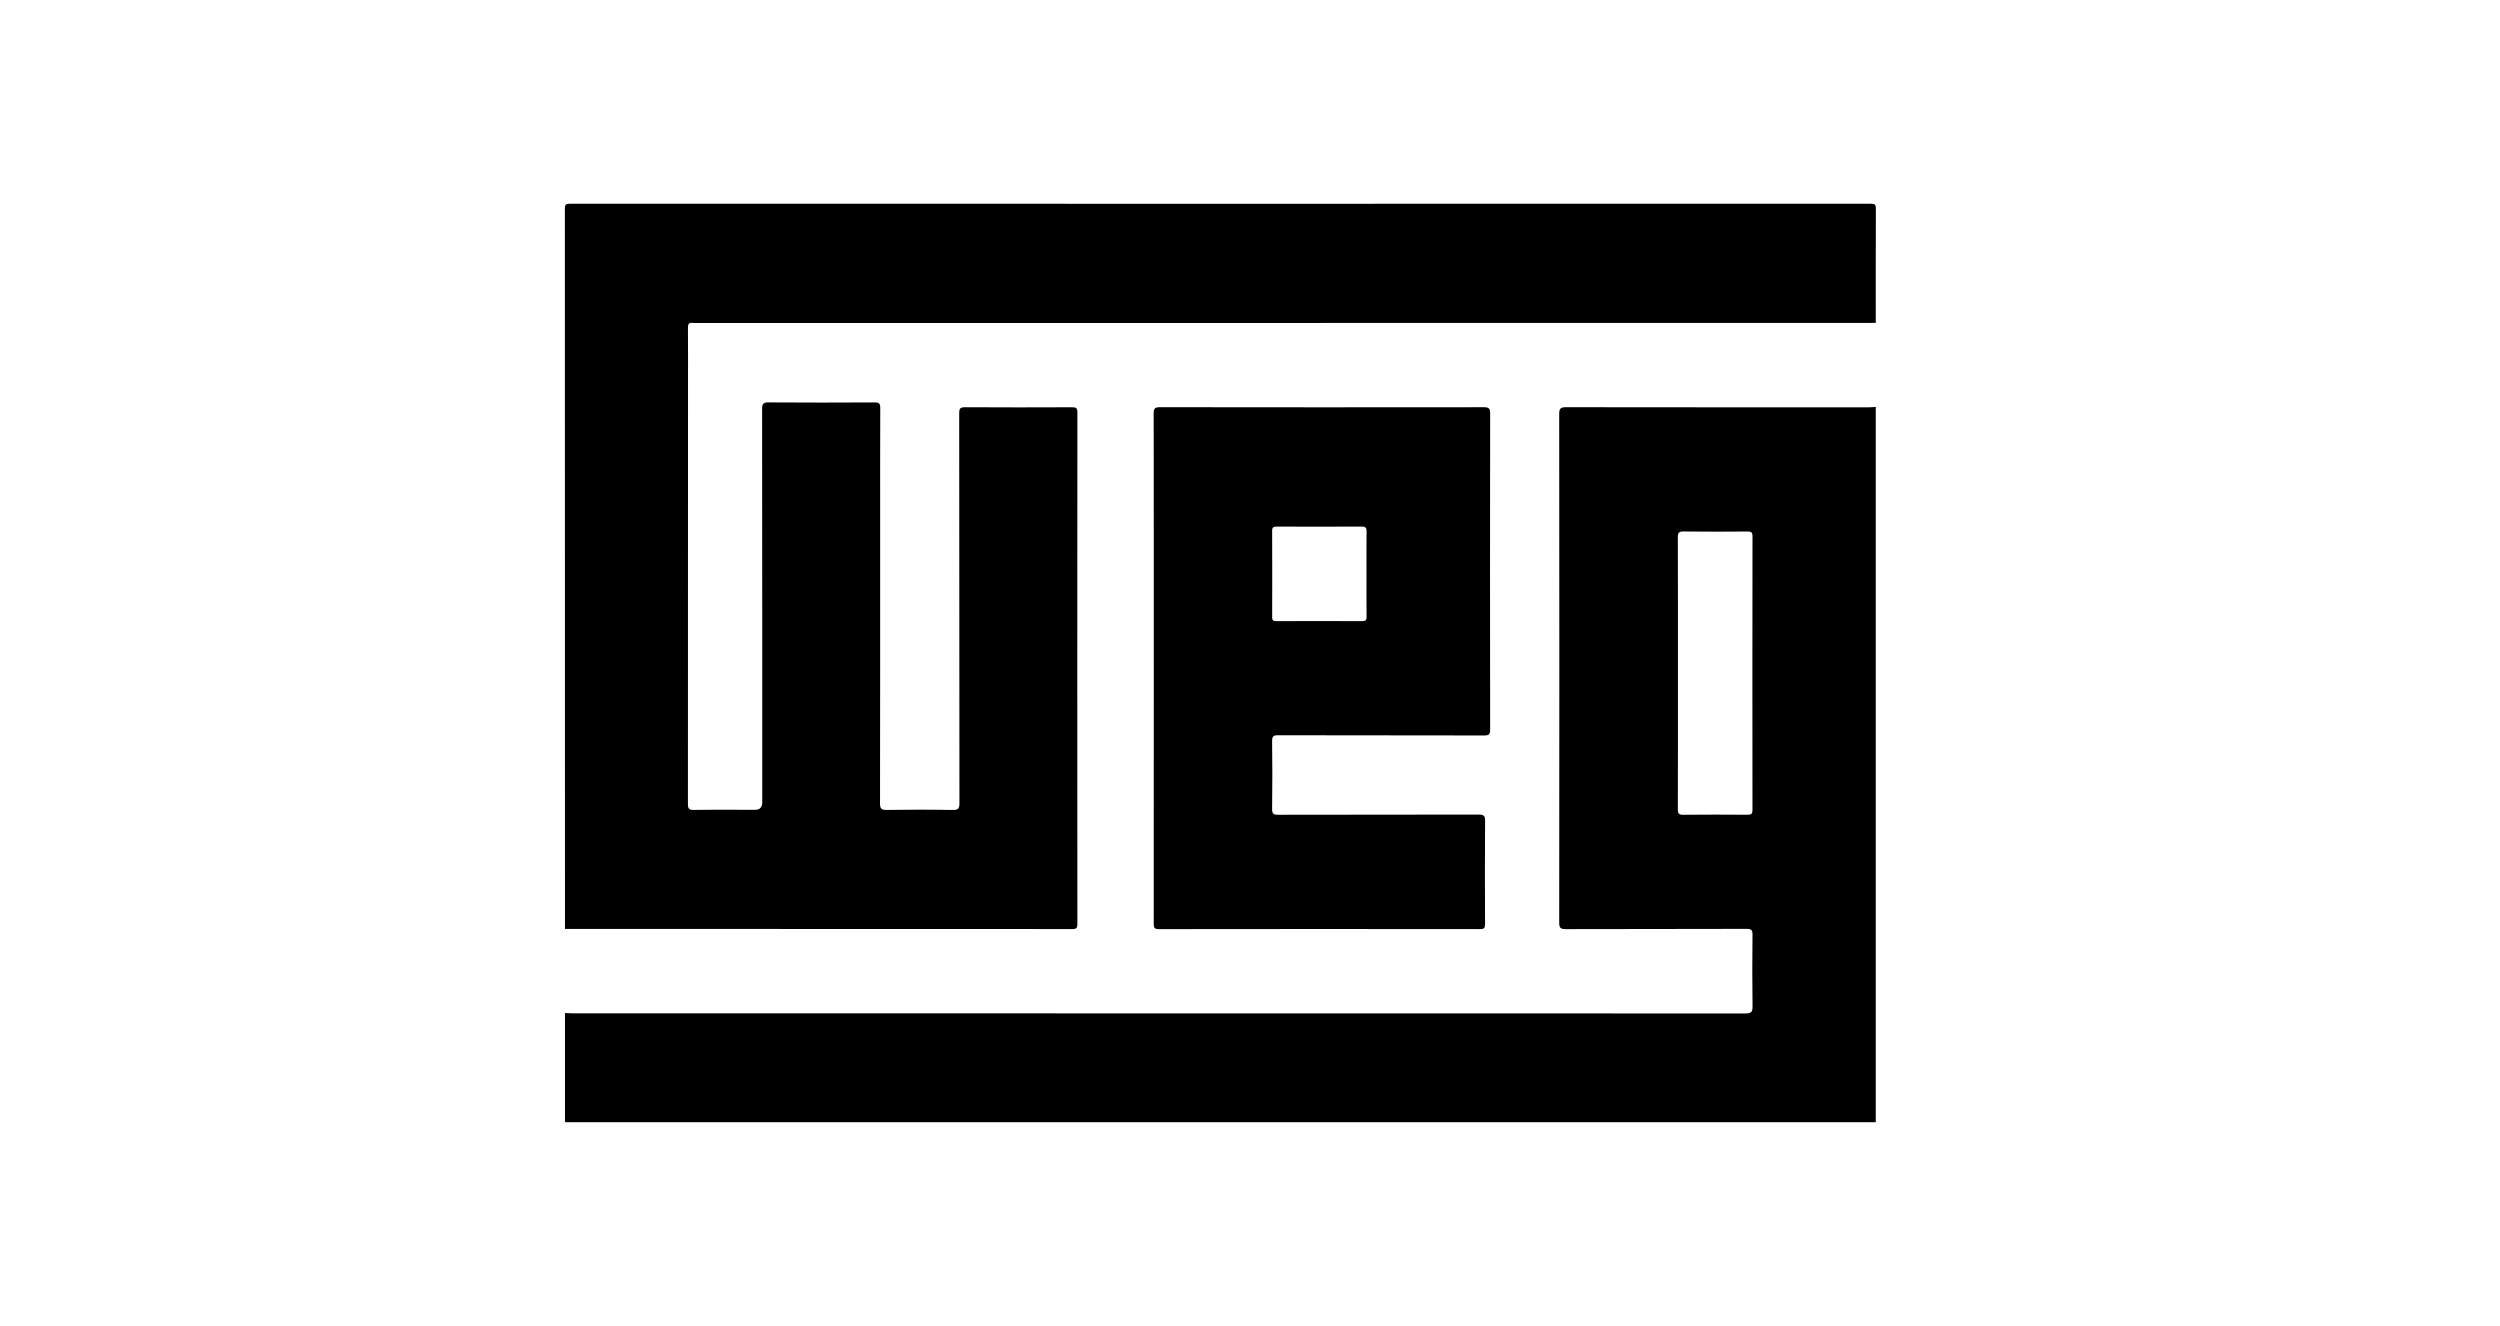
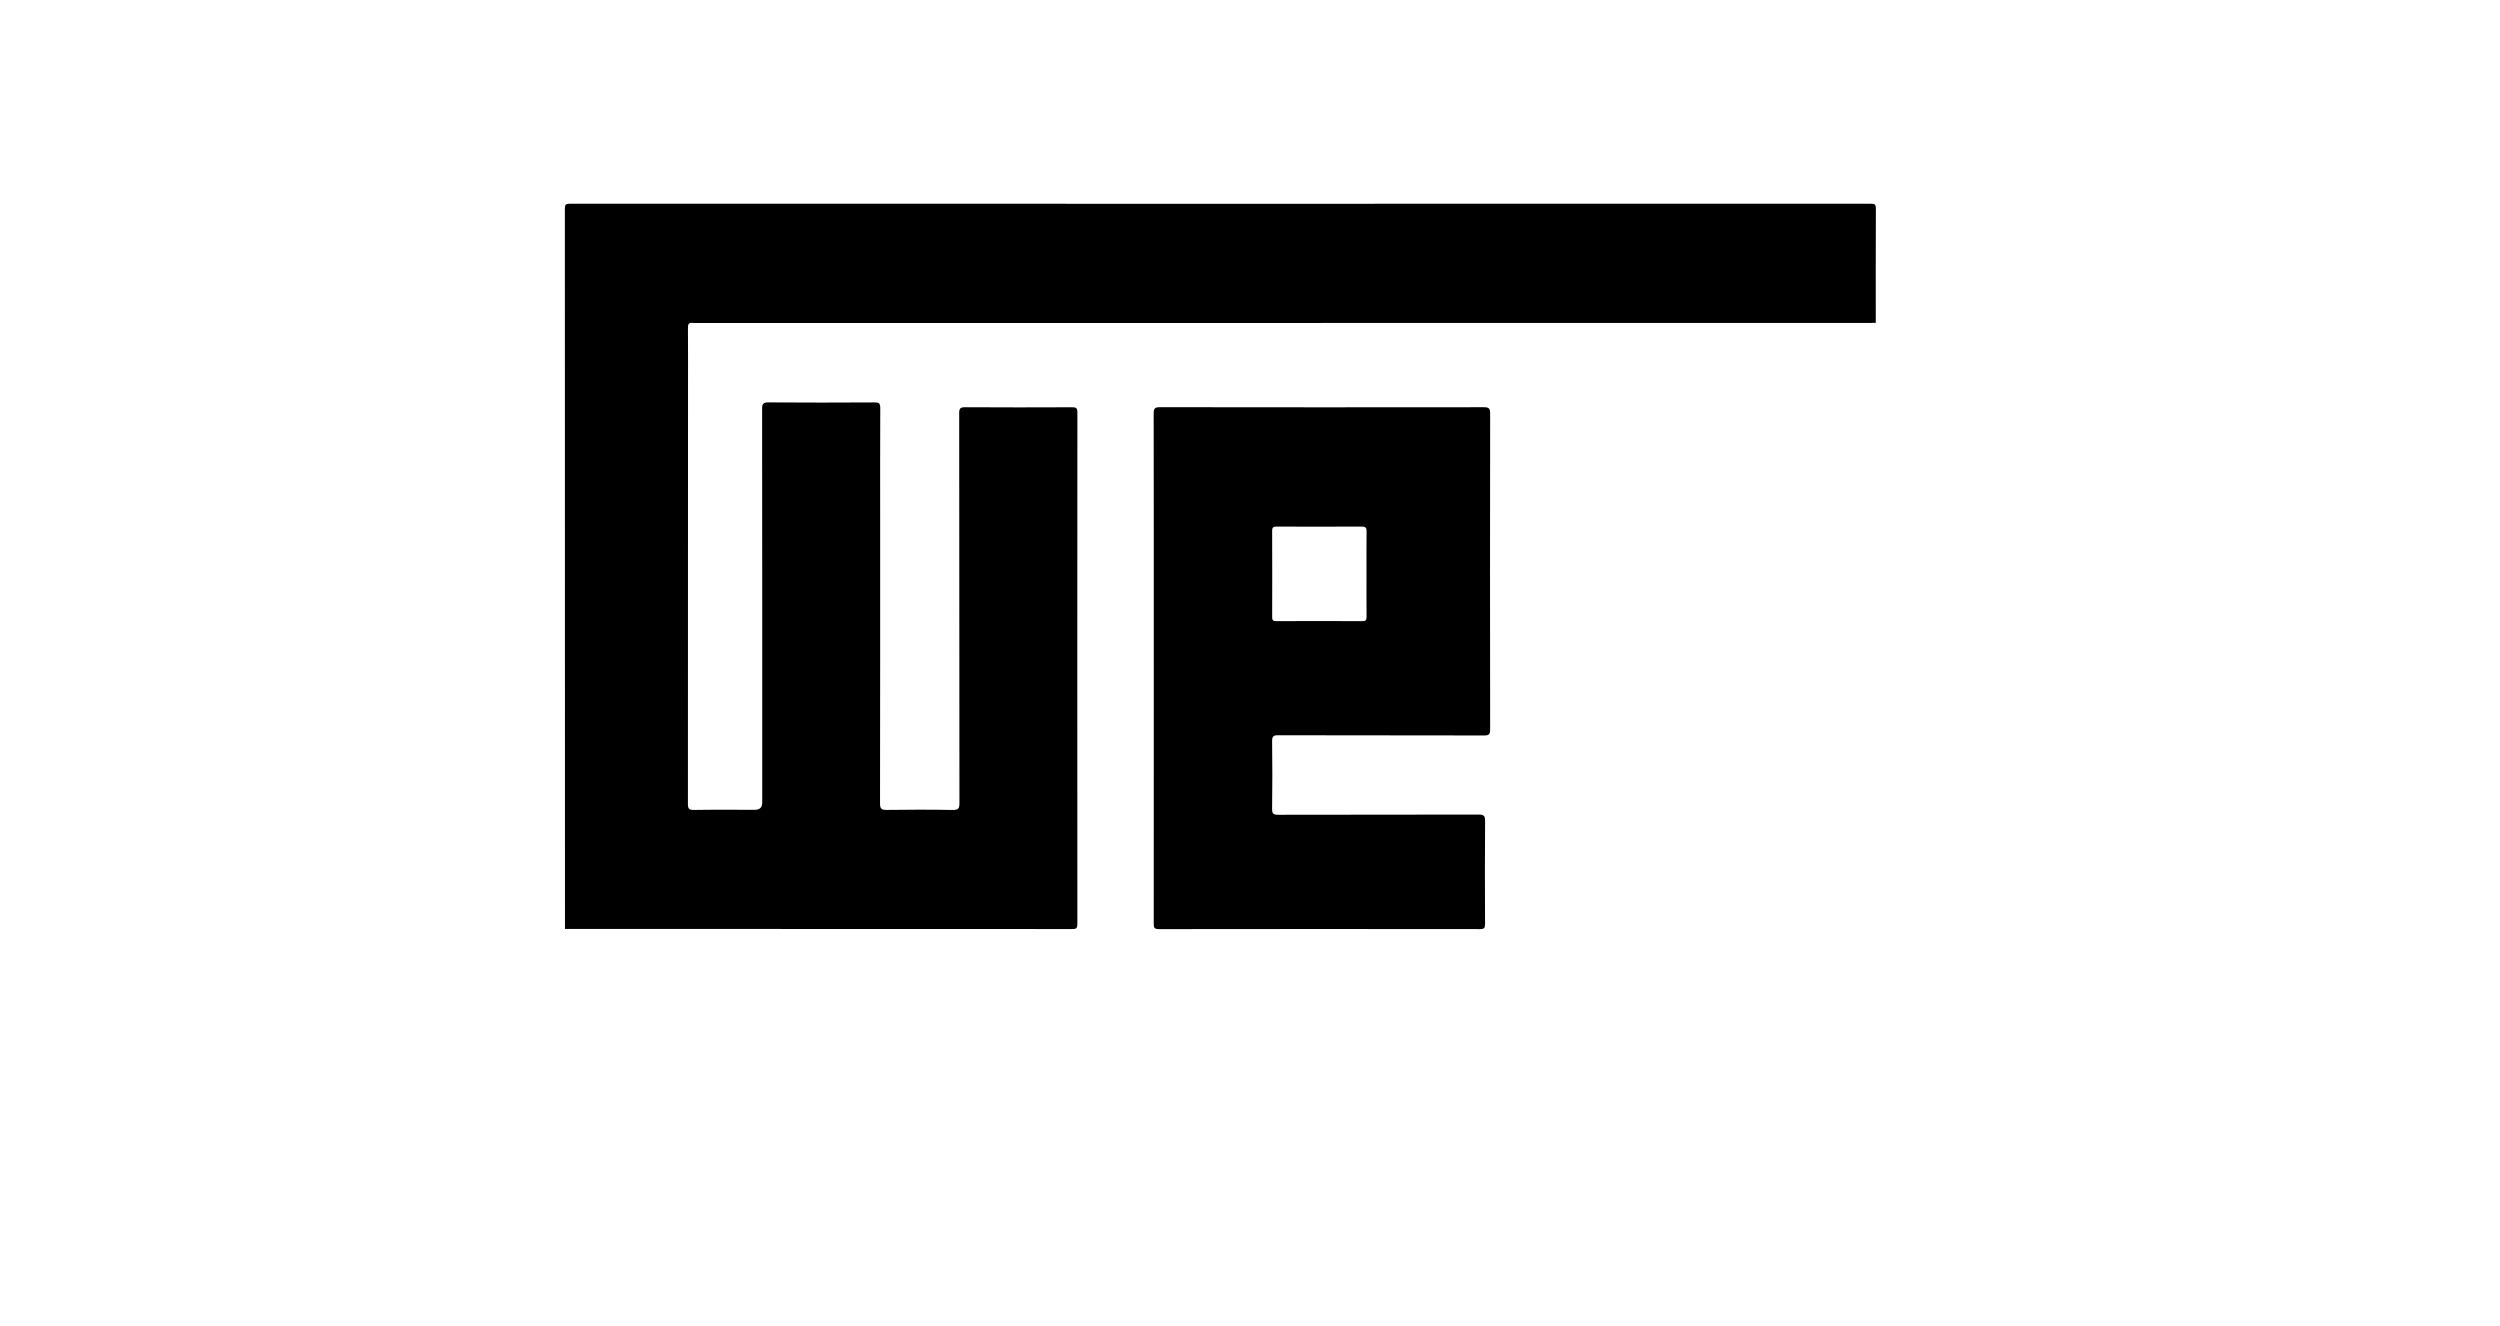
<svg xmlns="http://www.w3.org/2000/svg" id="Capa_1" viewBox="0 0 675 358">
  <path d="M152.542,250.811c0-64.819,.003-129.638-.028-194.456,0-1.105,.249-1.355,1.355-1.354,117.087,.029,234.174,.029,351.261,0,1.106,0,1.362,.248,1.356,1.354-.049,10.271-.029,20.541-.029,30.812-.736,.012-1.473,.034-2.209,.034-105.335,.002-210.67,.001-316.005,.001-.393,0-.793,.045-1.178-.009-1.03-.142-1.331,.266-1.322,1.299,.048,5.307,.022,10.614,.022,15.921,0,37.543,.006,75.087-.027,112.63-.001,1.255,.247,1.662,1.595,1.64,5.504-.088,11.01-.037,16.515-.037q1.954,0,1.955-1.959c0-35.43,.01-70.861-.035-106.291-.002-1.437,.364-1.756,1.769-1.746,9.535,.068,19.071,.061,28.607,.005,1.244-.007,1.533,.327,1.527,1.544-.051,10.123-.029,20.246-.029,30.369,0,25.455,.014,50.91-.035,76.364-.003,1.457,.403,1.767,1.795,1.748,5.946-.081,11.896-.098,17.841,.009,1.541,.028,1.806-.426,1.804-1.858-.042-35.086-.025-70.173-.064-105.259-.001-1.294,.301-1.627,1.606-1.619,9.634,.06,19.268,.049,28.902,.009,1.068-.004,1.403,.225,1.403,1.366-.032,46.045-.032,92.089-.003,138.134,0,1.082-.234,1.382-1.357,1.381-45.663-.035-91.326-.033-136.989-.036Z" />
-   <path d="M152.542,273.515c.587,.027,1.174,.078,1.761,.078,105.659,.003,211.318,0,316.976,.038,1.526,0,1.93-.366,1.907-1.902-.093-6.435-.074-12.872-.009-19.308,.013-1.252-.237-1.632-1.581-1.628-16.266,.055-32.533,.019-48.799,.067-1.355,.004-1.81-.229-1.809-1.721,.046-45.79,.046-91.58-.002-137.371-.002-1.556,.457-1.826,1.892-1.824,27.225,.043,54.451,.032,81.677,.027,.634,0,1.268-.066,1.902-.102v193.13H152.542c0-9.828,0-19.657,0-29.485Zm300.501-91.698c0,12.235,.016,24.47-.026,36.706-.004,1.143,.274,1.479,1.447,1.466,5.799-.062,11.599-.054,17.399-.005,1.025,.009,1.308-.264,1.307-1.3-.029-24.618-.032-49.236,.007-73.853,.002-1.201-.44-1.326-1.446-1.319-5.701,.042-11.403,.064-17.104-.013-1.3-.018-1.622,.31-1.616,1.612,.054,12.235,.032,24.47,.032,36.705Z" />
  <path d="M311.52,180.355c0-22.9,.011-45.8-.029-68.701-.002-1.311,.281-1.714,1.668-1.711,29.149,.044,58.297,.041,87.446,.008,1.284-.001,1.737,.241,1.735,1.661-.047,28.453-.046,56.907-.002,85.36,.002,1.336-.373,1.606-1.642,1.603-18.531-.042-37.063-.015-55.594-.058-1.278-.003-1.649,.282-1.632,1.605,.078,6.093,.082,12.187-.002,18.28-.019,1.369,.426,1.588,1.664,1.586,18.04-.039,36.079-.013,54.119-.055,1.314-.003,1.73,.284,1.72,1.674-.067,9.287-.054,18.576-.009,27.863,.005,1.084-.243,1.389-1.365,1.387-28.903-.034-57.806-.037-86.709,.006-1.267,.002-1.386-.464-1.384-1.511,.024-22.999,.018-45.997,.018-68.996Zm57.435-25.327c0-3.832-.029-7.664,.02-11.496,.013-.988-.216-1.363-1.288-1.357-7.666,.043-15.332,.034-22.998,.007-.859-.003-1.213,.182-1.209,1.134,.035,7.762,.029,15.525,.006,23.287-.002,.802,.193,1.108,1.061,1.105,7.764-.031,15.529-.034,23.293,.002,.939,.004,1.142-.317,1.133-1.187-.042-3.832-.018-7.664-.018-11.496Z" />
</svg>